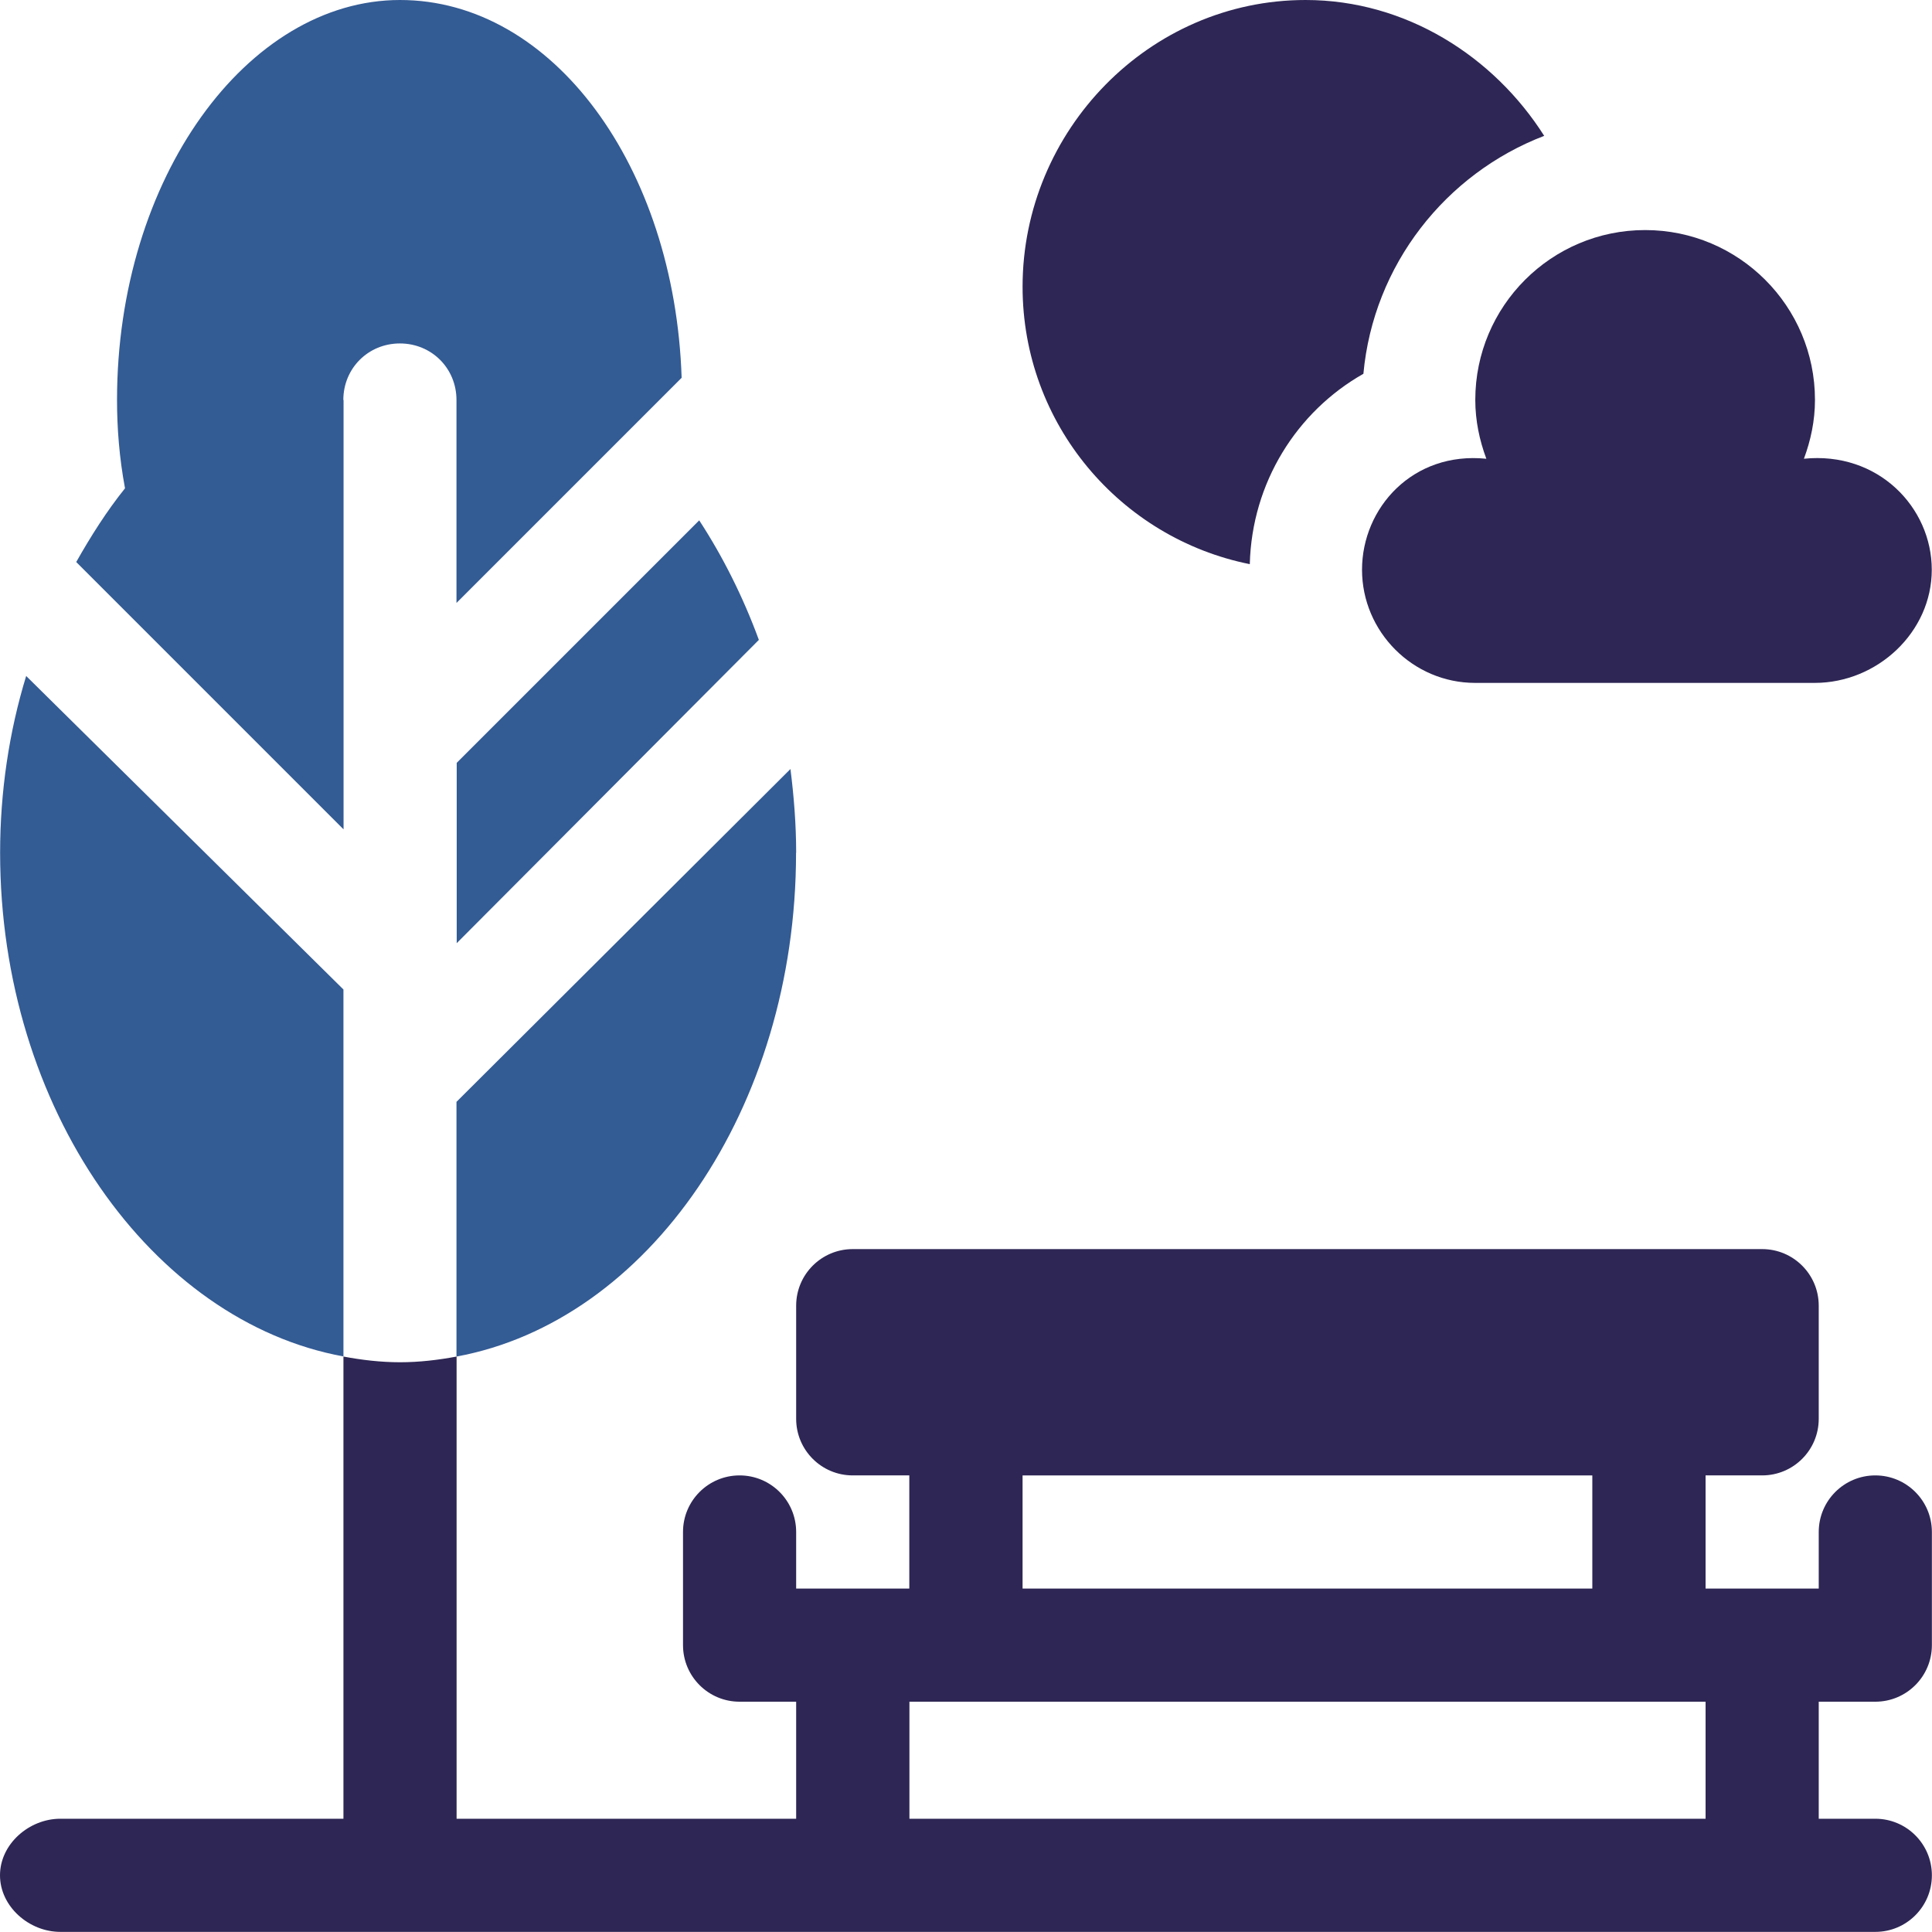
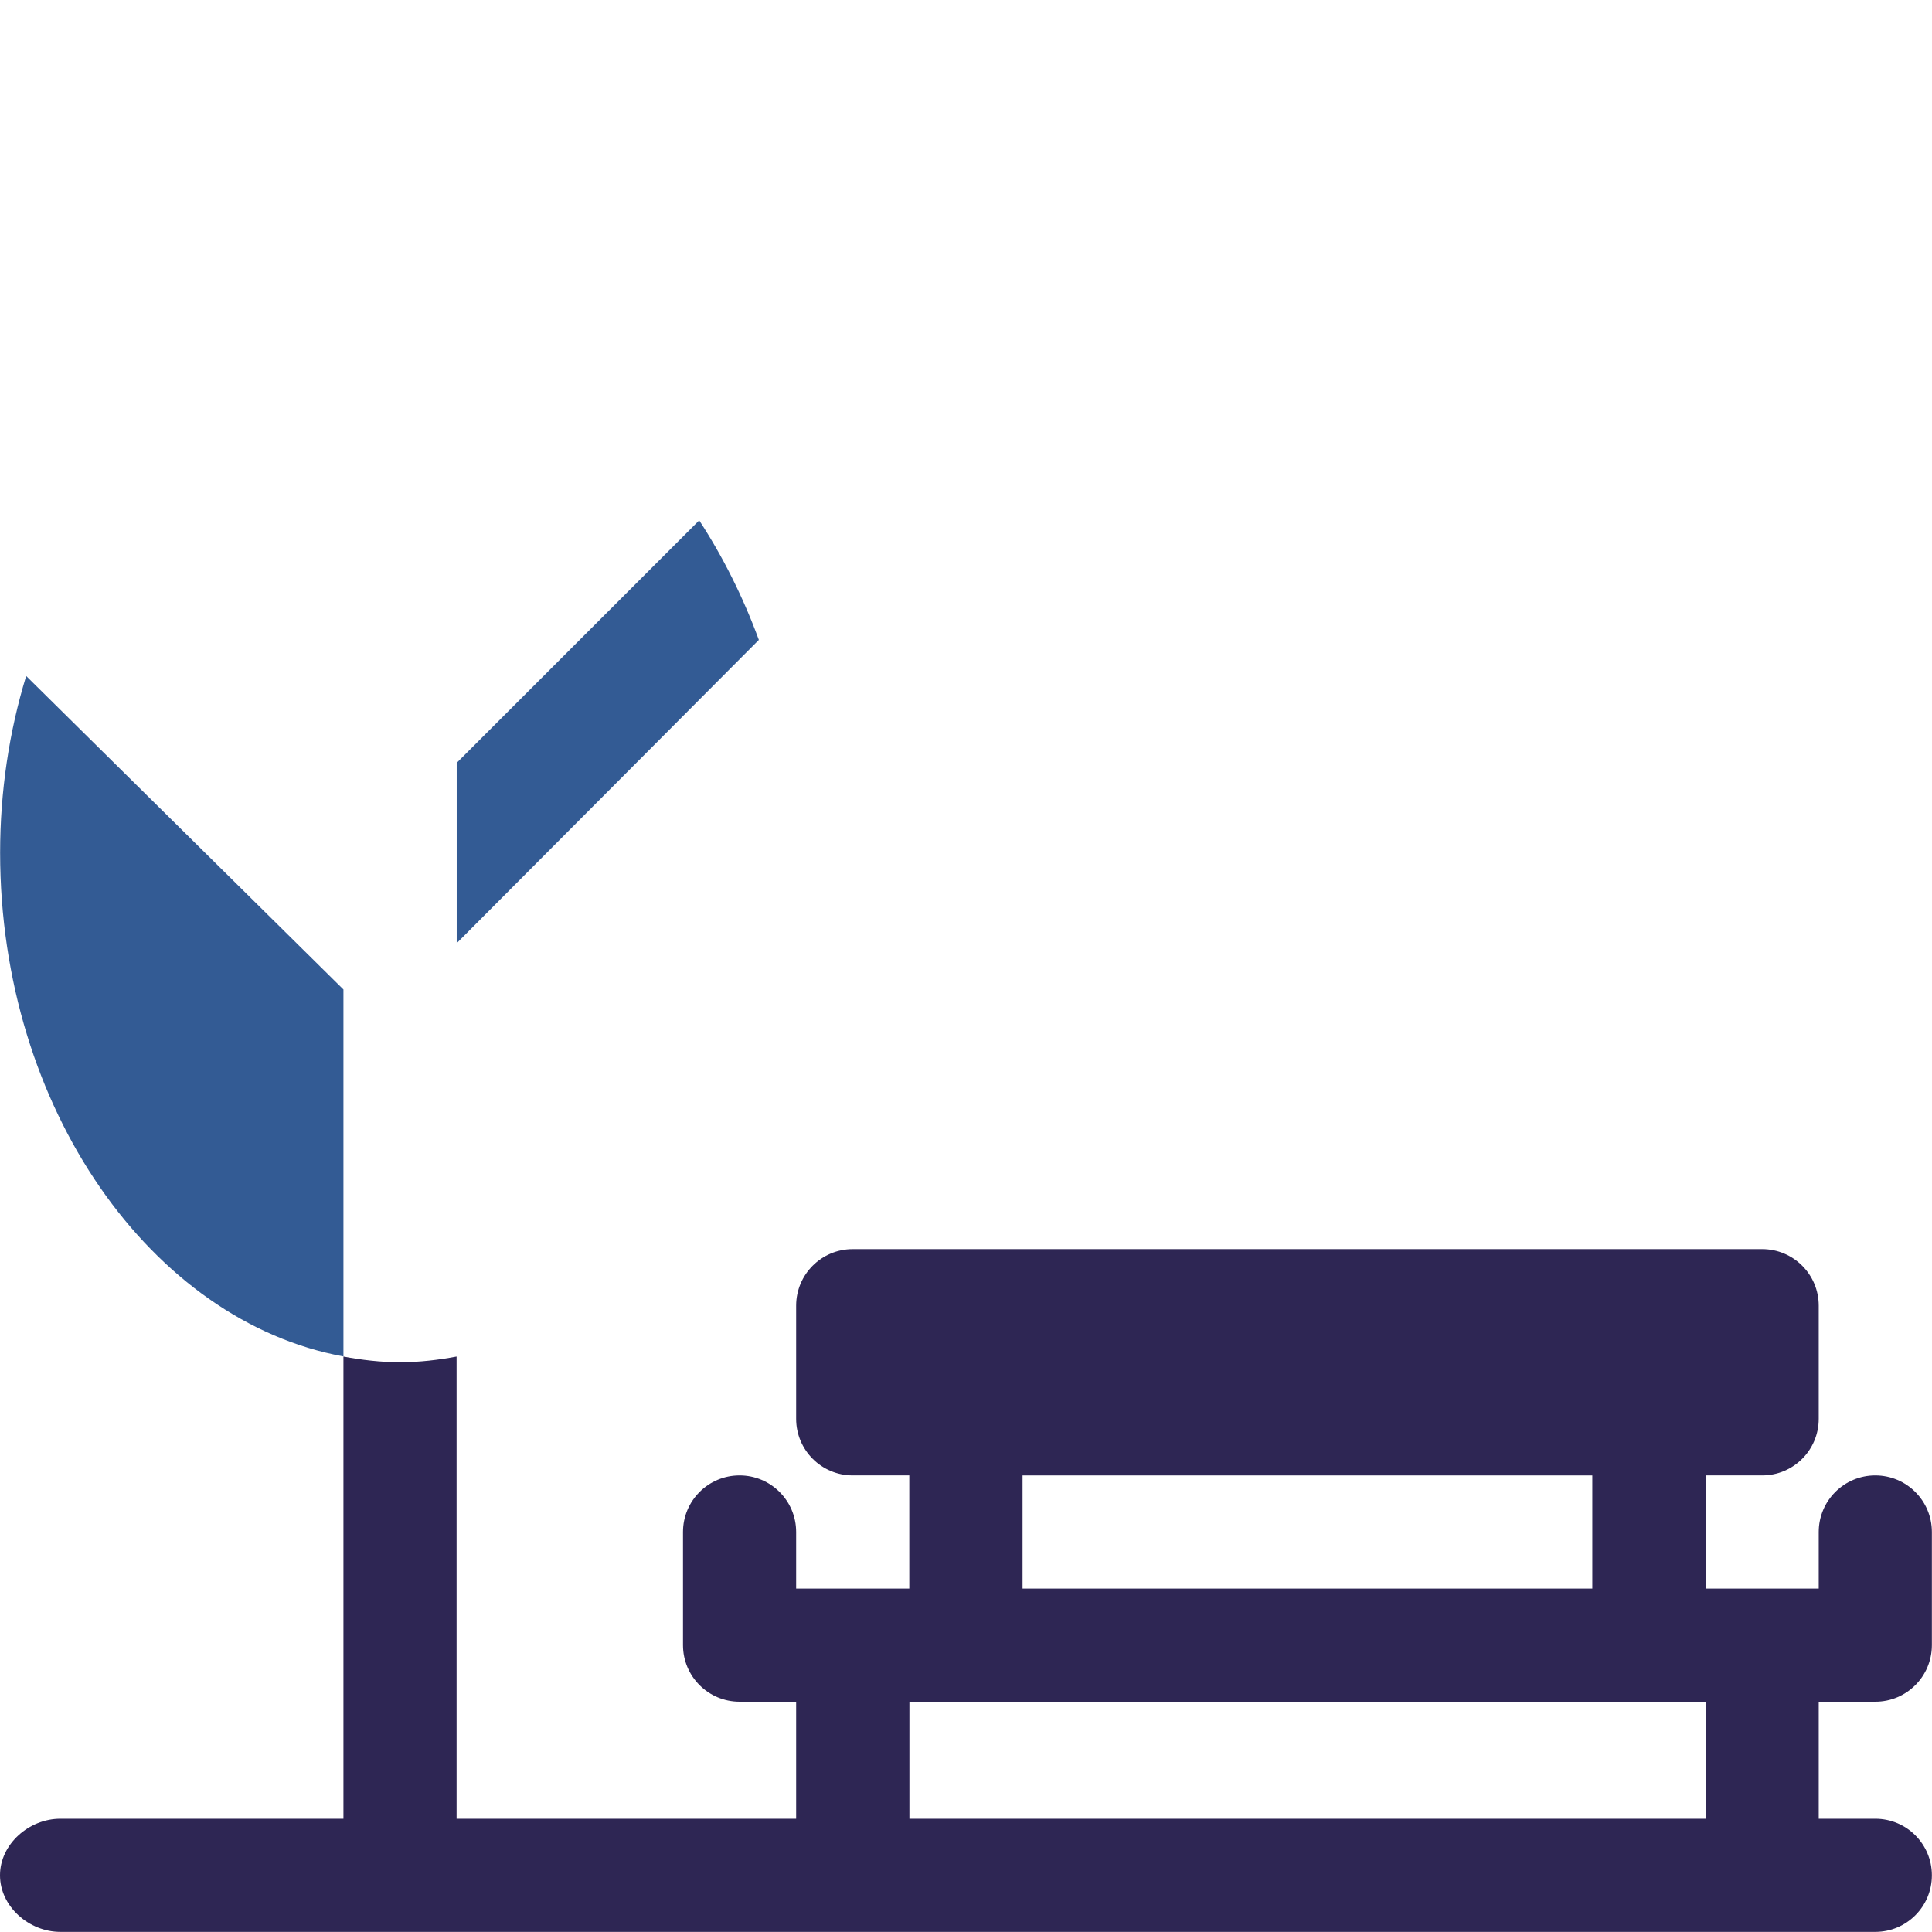
<svg xmlns="http://www.w3.org/2000/svg" id="Layer_2" data-name="Layer 2" viewBox="0 0 169.38 169.38">
  <defs>
    <style>      .cls-1 {        fill: #335b94;      }      .cls-2 {        fill: #2e2654;      }    </style>
  </defs>
  <g id="Layer_1-2" data-name="Layer 1">
    <g>
      <path class="cls-2" d="M164.41,129.35c-2.74,0-4.96,2.22-4.96,4.96v4.96h-9.92v-9.92h4.96c2.74,0,4.96-2.22,4.96-4.96v-9.92c0-2.74-2.22-4.96-4.96-4.96h-79.73c-2.74,0-4.96,2.22-4.96,4.96v9.92c0,2.74,2.22,4.96,4.96,4.96h4.96v9.92h-9.92v-4.96c0-2.74-2.22-4.96-4.96-4.96s-4.96,2.22-4.96,4.96v9.92c0,2.74,2.22,4.96,4.96,4.96h4.96v10.26h-29.77v-40.52c-1.59.3-3.28.5-4.96.5s-3.37-.2-4.96-.5v40.52H5.29c-2.74,0-5.29,2.22-5.29,4.96s2.55,4.96,5.29,4.96h159.12c2.74,0,4.96-2.22,4.96-4.96s-2.22-4.96-4.96-4.96h-4.96v-10.26h4.96c2.74,0,4.96-2.22,4.96-4.96v-9.92c0-2.74-2.22-4.96-4.96-4.96ZM89.65,129.35h49.95v9.92h-49.95v-9.92ZM149.53,159.45h-69.8v-10.26h69.8v10.26Z" />
-       <path class="cls-1" d="M69.8,74.76c0-2.48-.2-4.96-.5-7.34l-29.28,29.18v22.33c16.77-3.08,29.77-21.73,29.77-44.16Z" />
      <path class="cls-1" d="M40.03,82.7l26.5-26.6c-1.38-3.76-3.16-7.31-5.23-10.48l-21.26,21.26v15.81Z" />
-       <path class="cls-1" d="M30.1,35.07c0-2.78,2.18-4.96,4.96-4.96s4.96,2.18,4.96,4.96v17.79l19.74-19.74C59.15,14.59,48.45,0,35.07,0S10.26,15.61,10.26,35.07c0,2.48.2,5.06.7,7.74-1.59,1.98-2.98,4.17-4.27,6.45,0,0,0,.01,0,.02l23.43,23.43v-37.64Z" />
      <path class="cls-1" d="M30.1,86.74L2.29,59.26s0,.01,0,.02c-1.49,4.86-2.28,10.12-2.28,15.48,0,22.43,13.33,41.09,30.1,44.16v-32.18Z" />
-       <path class="cls-2" d="M158.15,40.22c.6-1.61.97-3.34.97-5.16,0-8.22-6.67-14.89-14.89-14.89s-14.89,6.67-14.89,14.89c0,1.82.37,3.55.97,5.16-6.45-.66-10.9,4.31-10.9,9.73s4.44,9.92,9.92,9.92h29.77c5.48,0,10.26-4.44,10.26-9.92s-4.72-10.4-11.23-9.73Z" />
-       <path class="cls-2" d="M109.57,49.46c.18-7.15,4.12-13.38,9.96-16.69.88-9.56,7.22-17.55,15.85-20.86-4.4-6.94-12.1-11.91-20.92-11.91-13.7,0-24.81,11.44-24.81,25.14,0,12.03,8.56,22.04,19.92,24.32Z" />
    </g>
  </g>
</svg>